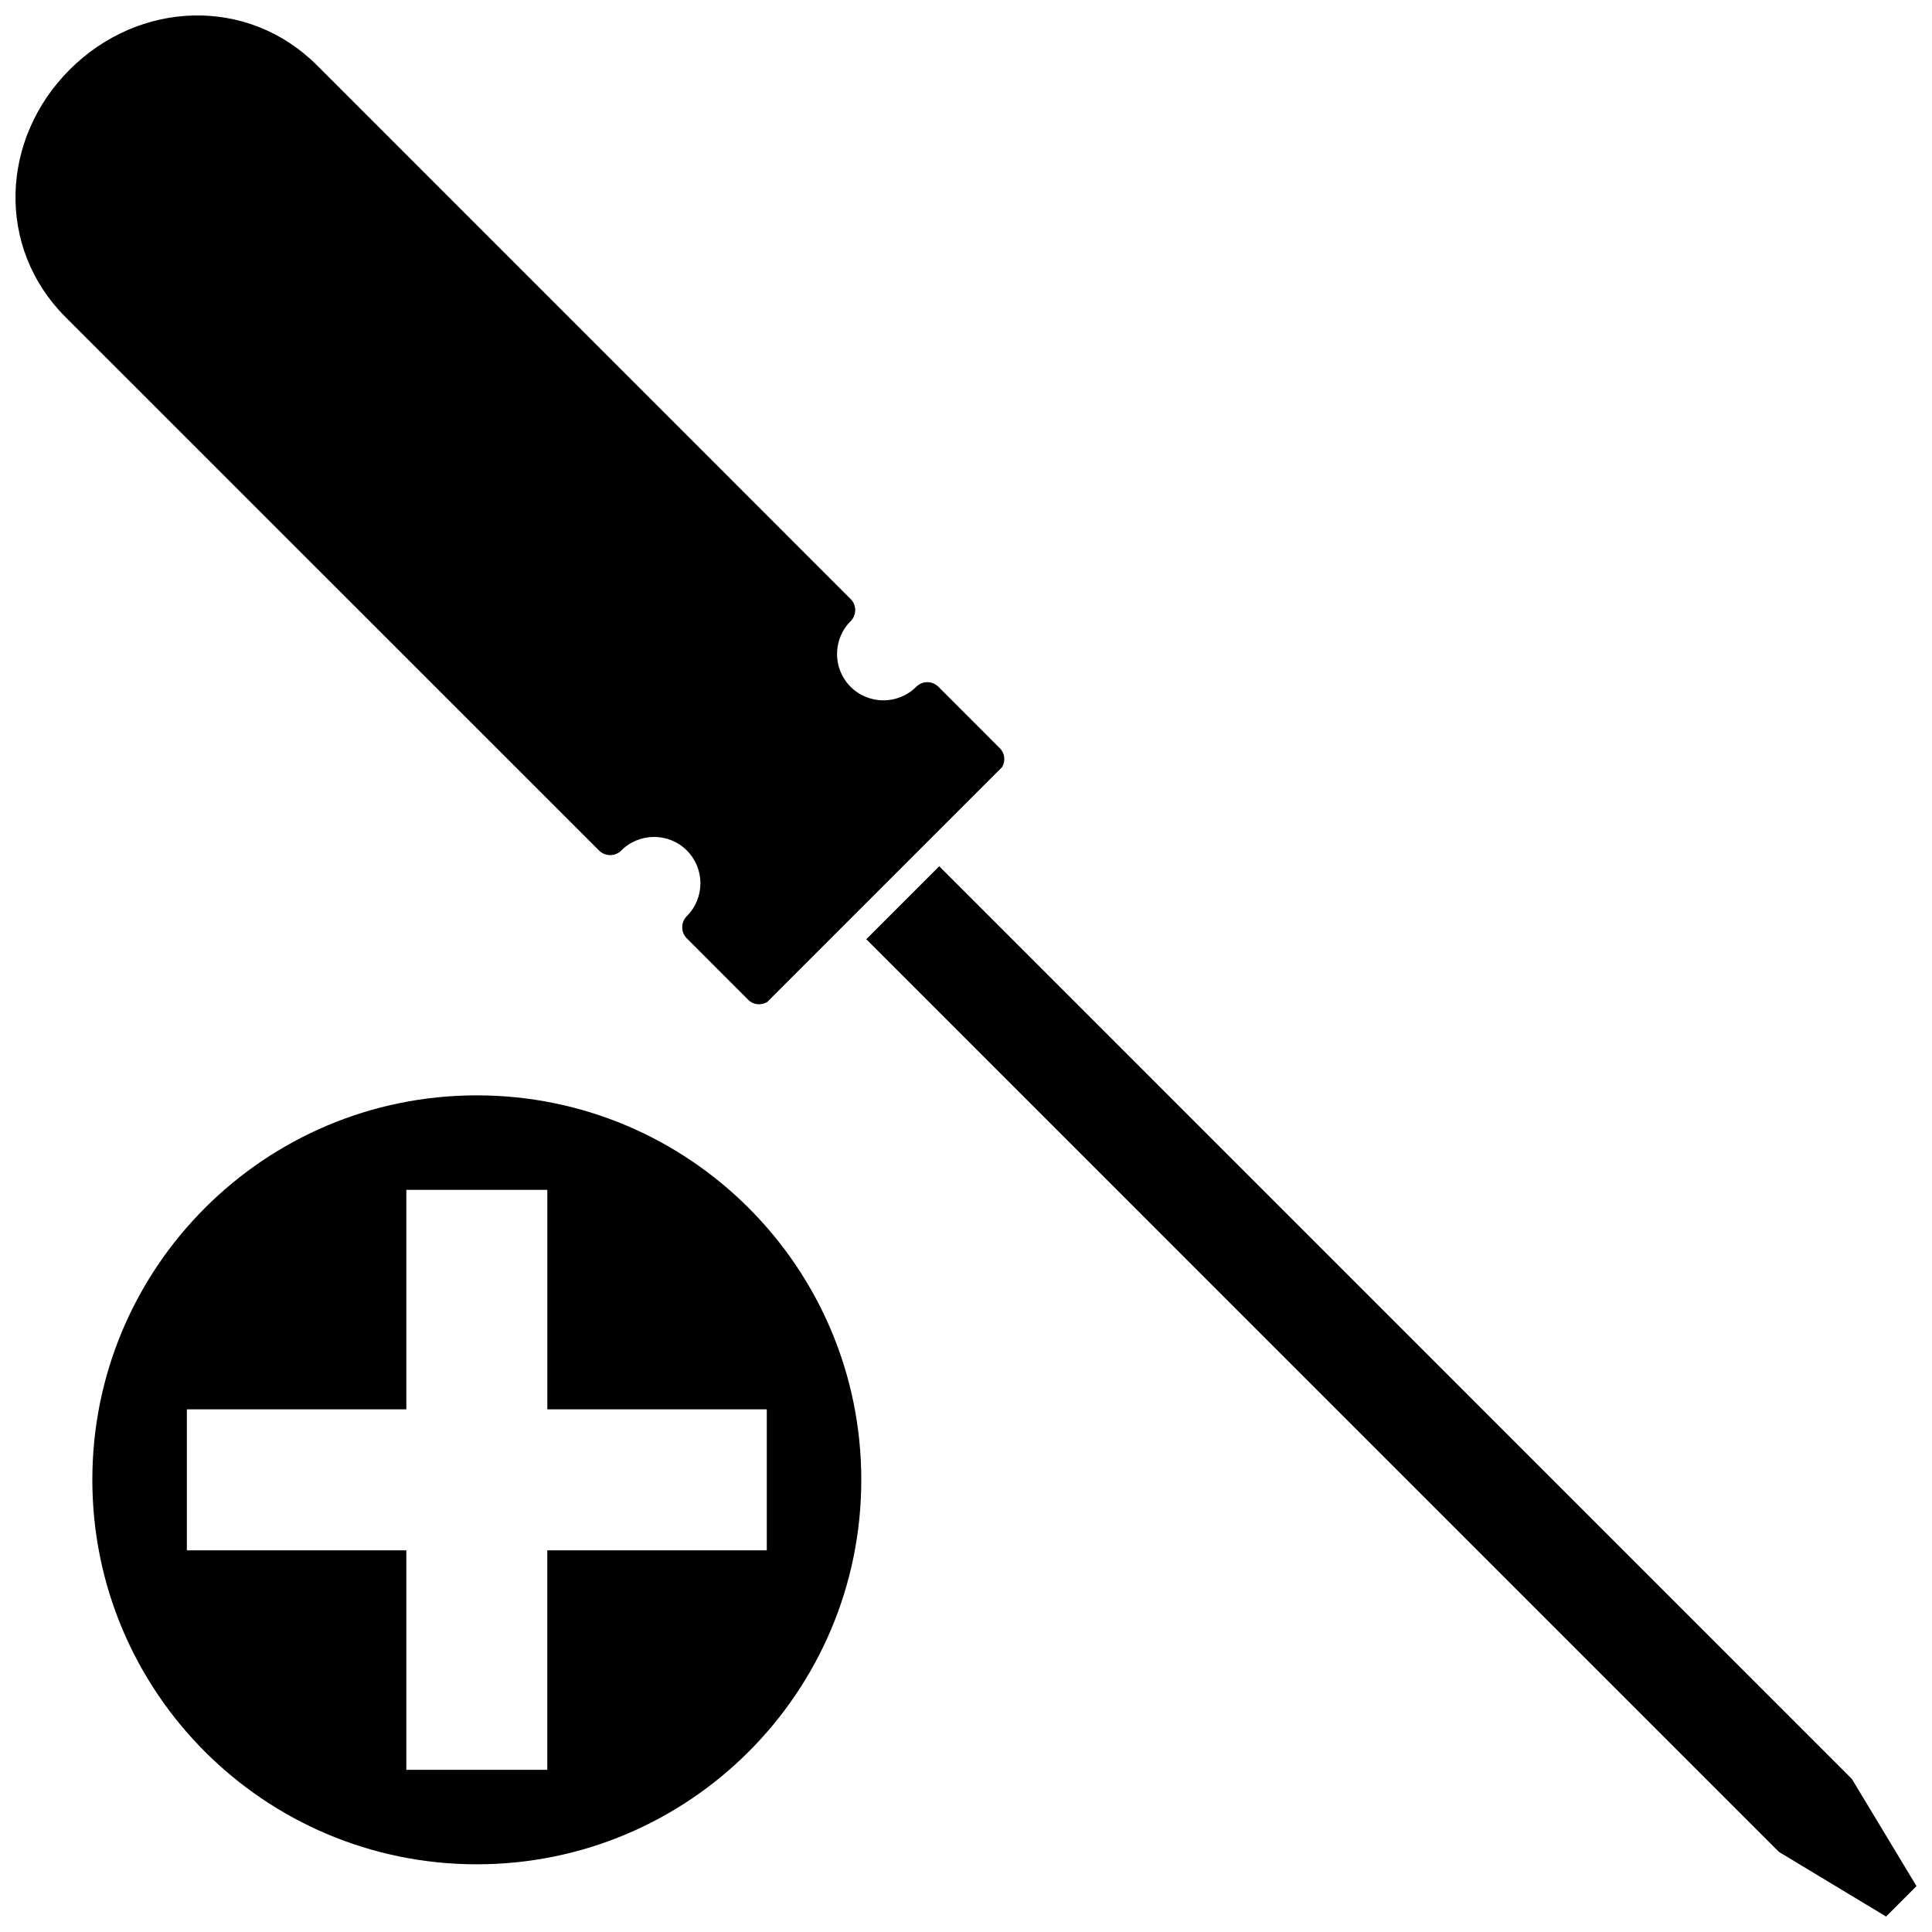
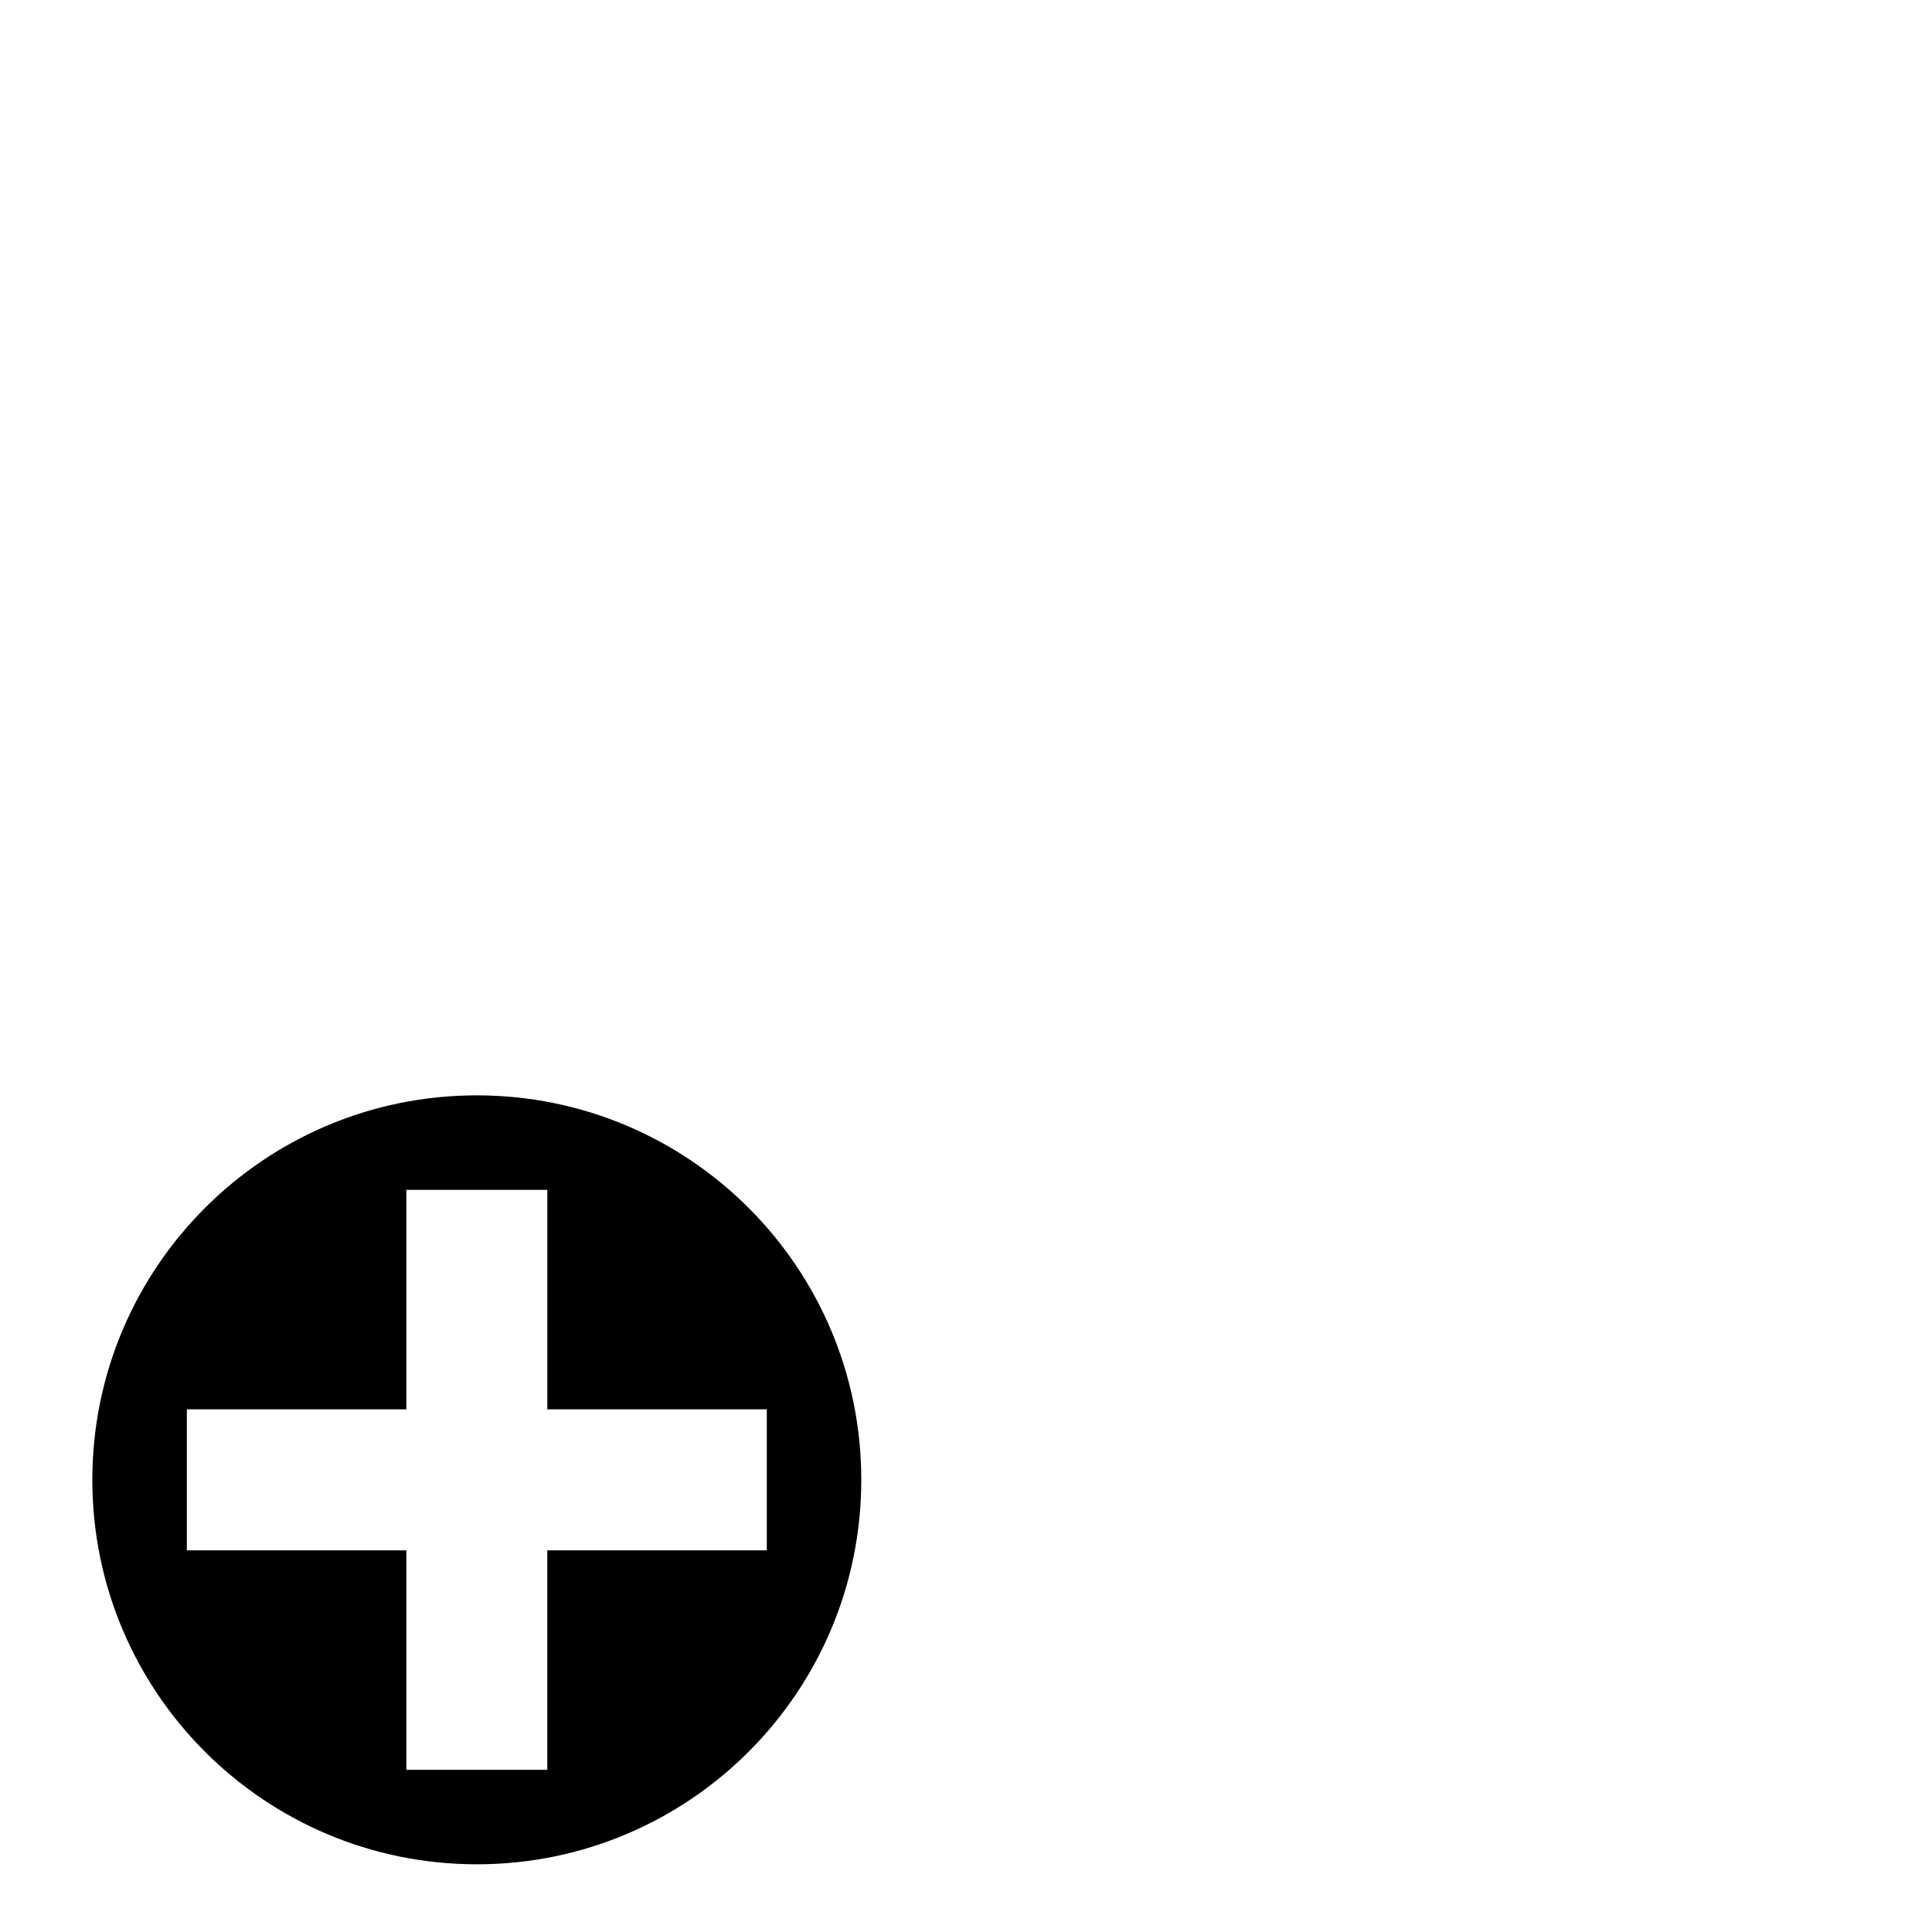
<svg xmlns="http://www.w3.org/2000/svg" width="800px" height="800px" version="1.1" viewBox="144 144 512 512">
  <defs>
    <clipPath id="b">
-       <path d="m373 373h278.9v278.9h-278.9z" />
+       <path d="m373 373h278.9h-278.9z" />
    </clipPath>
    <clipPath id="a">
-       <path d="m148.09 148.09h262.91v262.91h-262.91z" />
-     </clipPath>
+       </clipPath>
  </defs>
  <g clip-path="url(#b)">
-     <path d="m373.57 392.9 241.86 241.87 28.406 17.133 8.055-8.07-17.129-28.395-241.86-241.87z" />
-   </g>
+     </g>
  <g clip-path="url(#a)">
-     <path d="m347.29 409.57 62.297-62.297c0.91-1.594 0.746-3.621-0.605-4.973l-16.289-16.293c-1.621-1.629-4.262-1.629-5.891 0.004-4.801 4.793-12.594 4.785-17.383-0.004-4.797-4.797-4.797-12.582 0-17.375 1.629-1.637 1.629-4.273-0.004-5.898l-141.39-141.41c-18.379-18.375-47.18-17.254-65.559 1.129-18.383 18.379-19.504 47.176-1.129 65.555l141.41 141.38c1.633 1.633 4.277 1.633 5.898 0 4.785-4.781 12.59-4.793 17.383 0 4.793 4.797 4.785 12.594 0 17.383-1.637 1.637-1.641 4.277-0.016 5.906l16.289 16.297c1.355 1.352 3.383 1.508 4.988 0.59z" />
-   </g>
+     </g>
  <path d="m270.36 434.28c-56.277 0-101.89 45.613-101.89 101.89 0 56.277 45.613 101.89 101.89 101.89 56.27 0 101.89-45.613 101.89-101.89 0-56.273-45.617-101.89-101.89-101.89zm18.68 120.57v58.164h-37.355v-58.164h-58.164v-37.367h58.164v-58.156h37.359v58.156h58.164v37.367z" />
</svg>